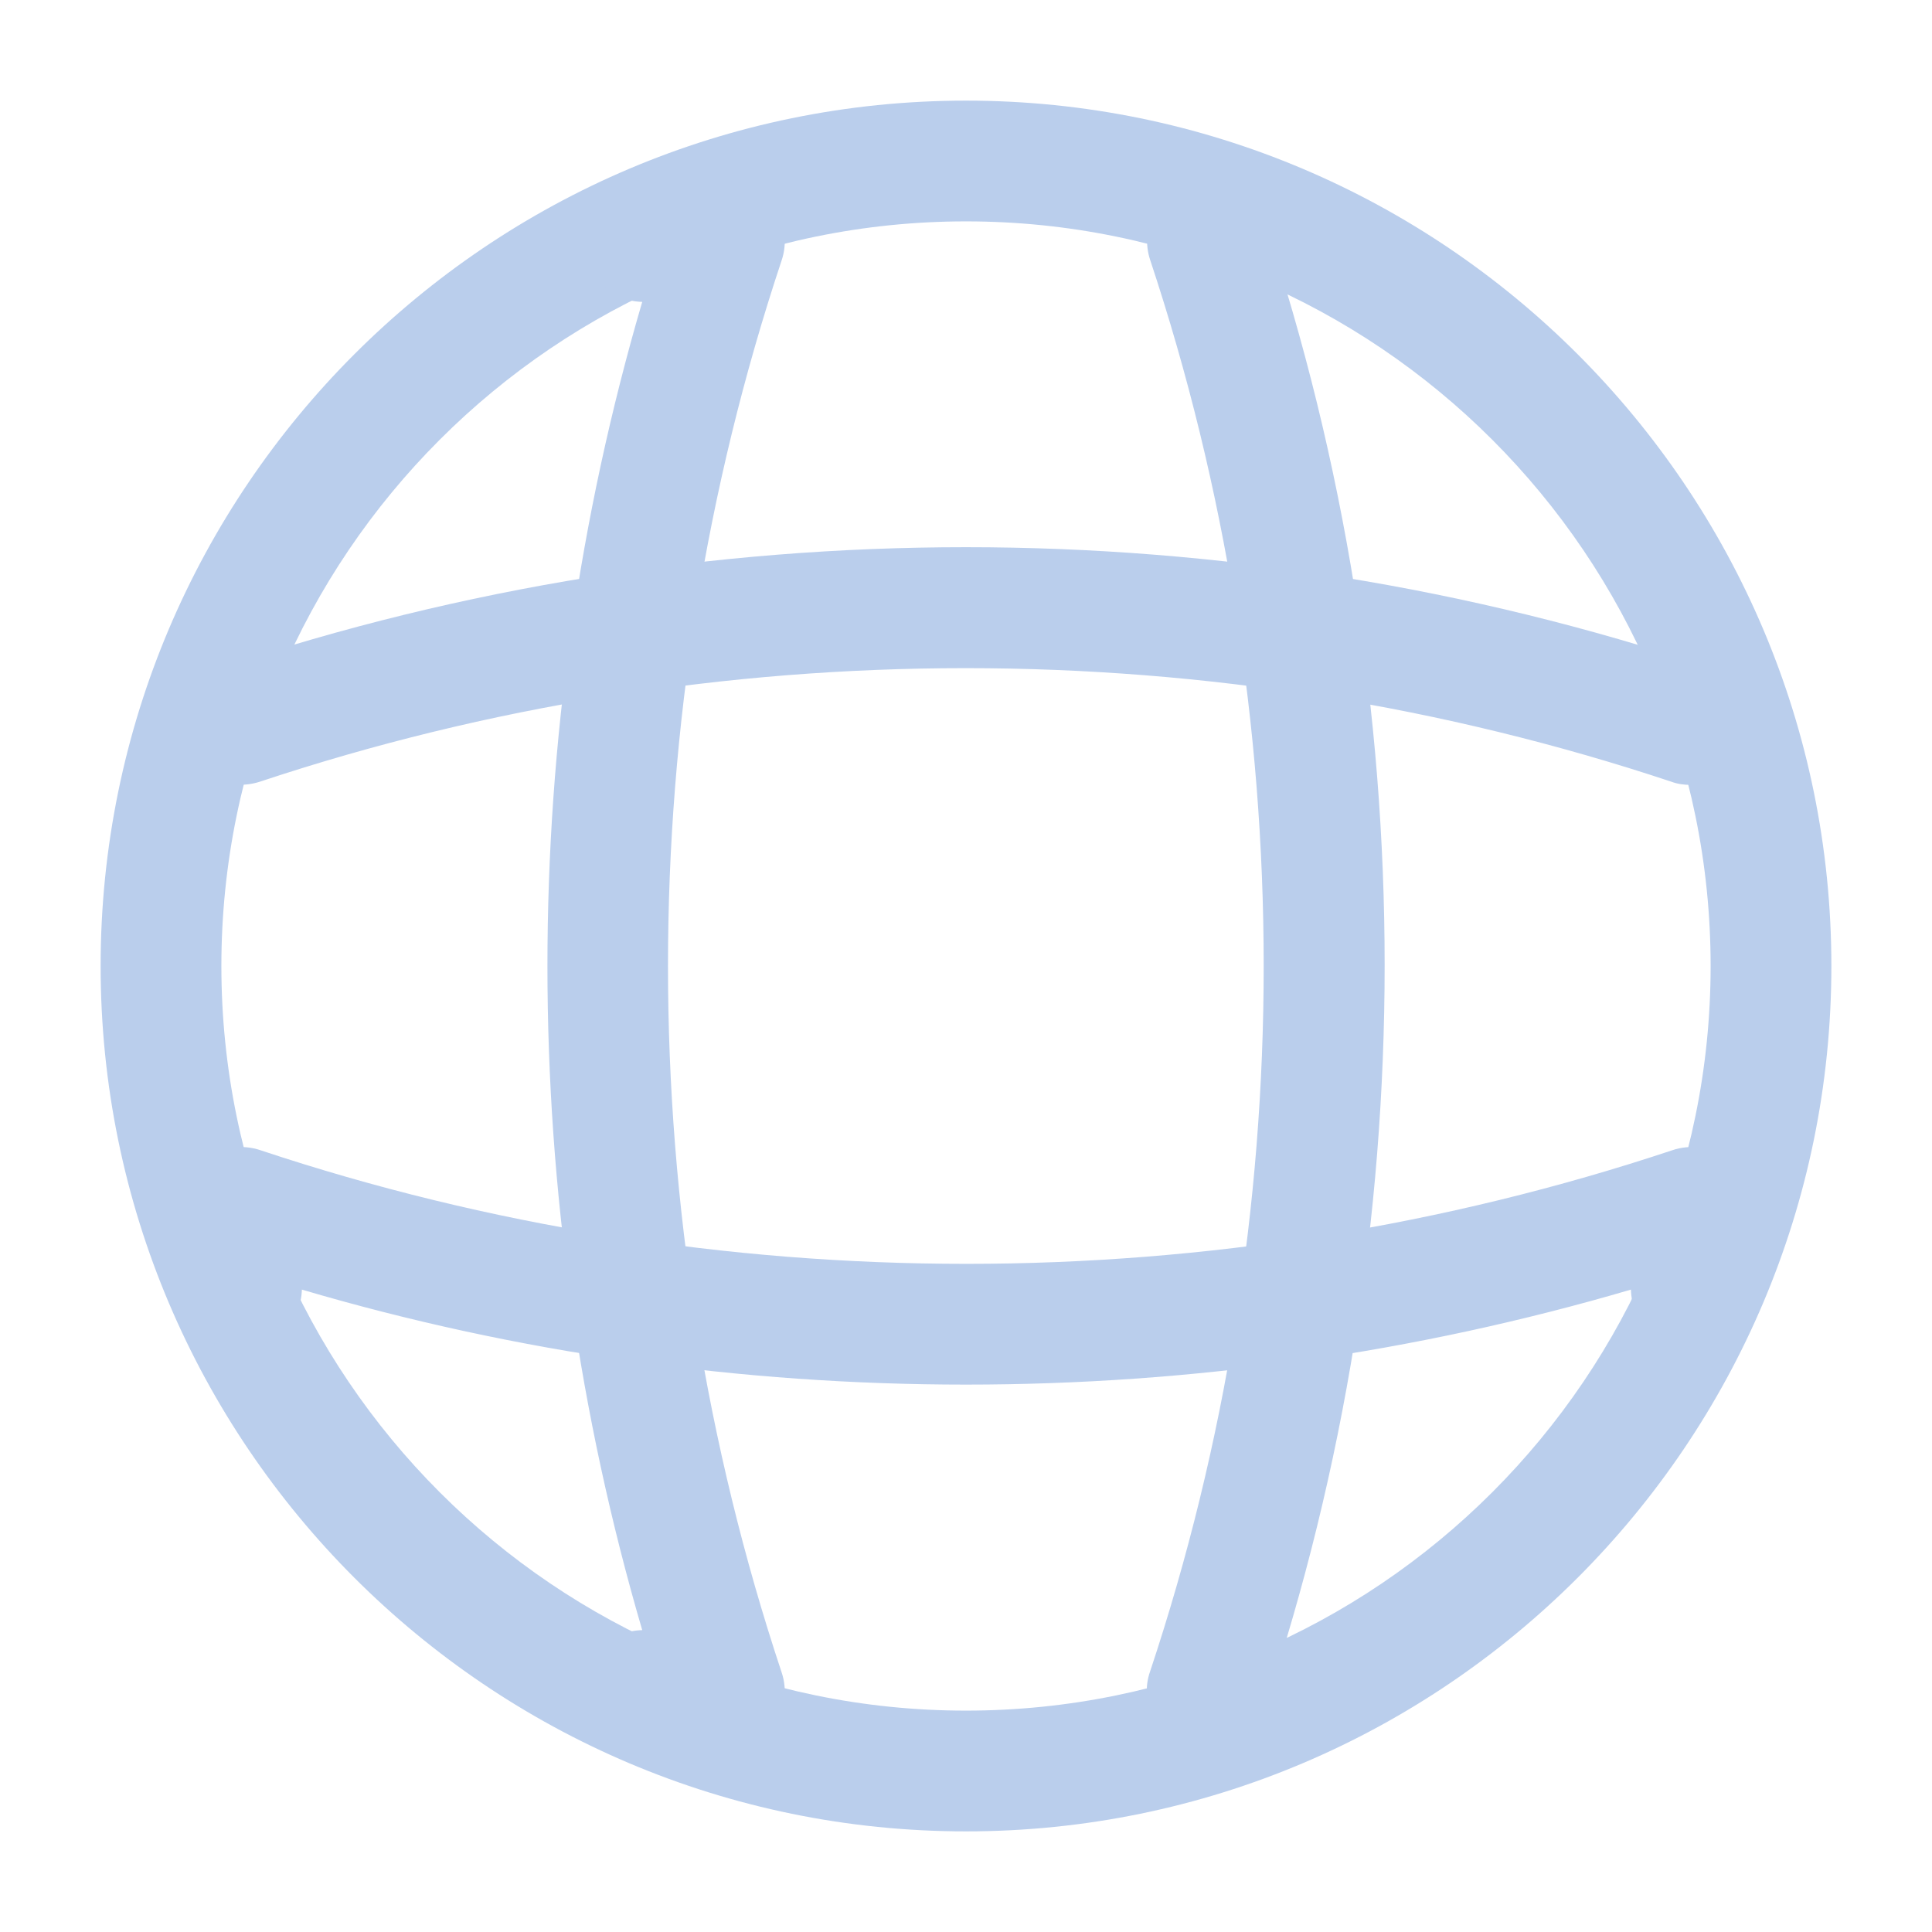
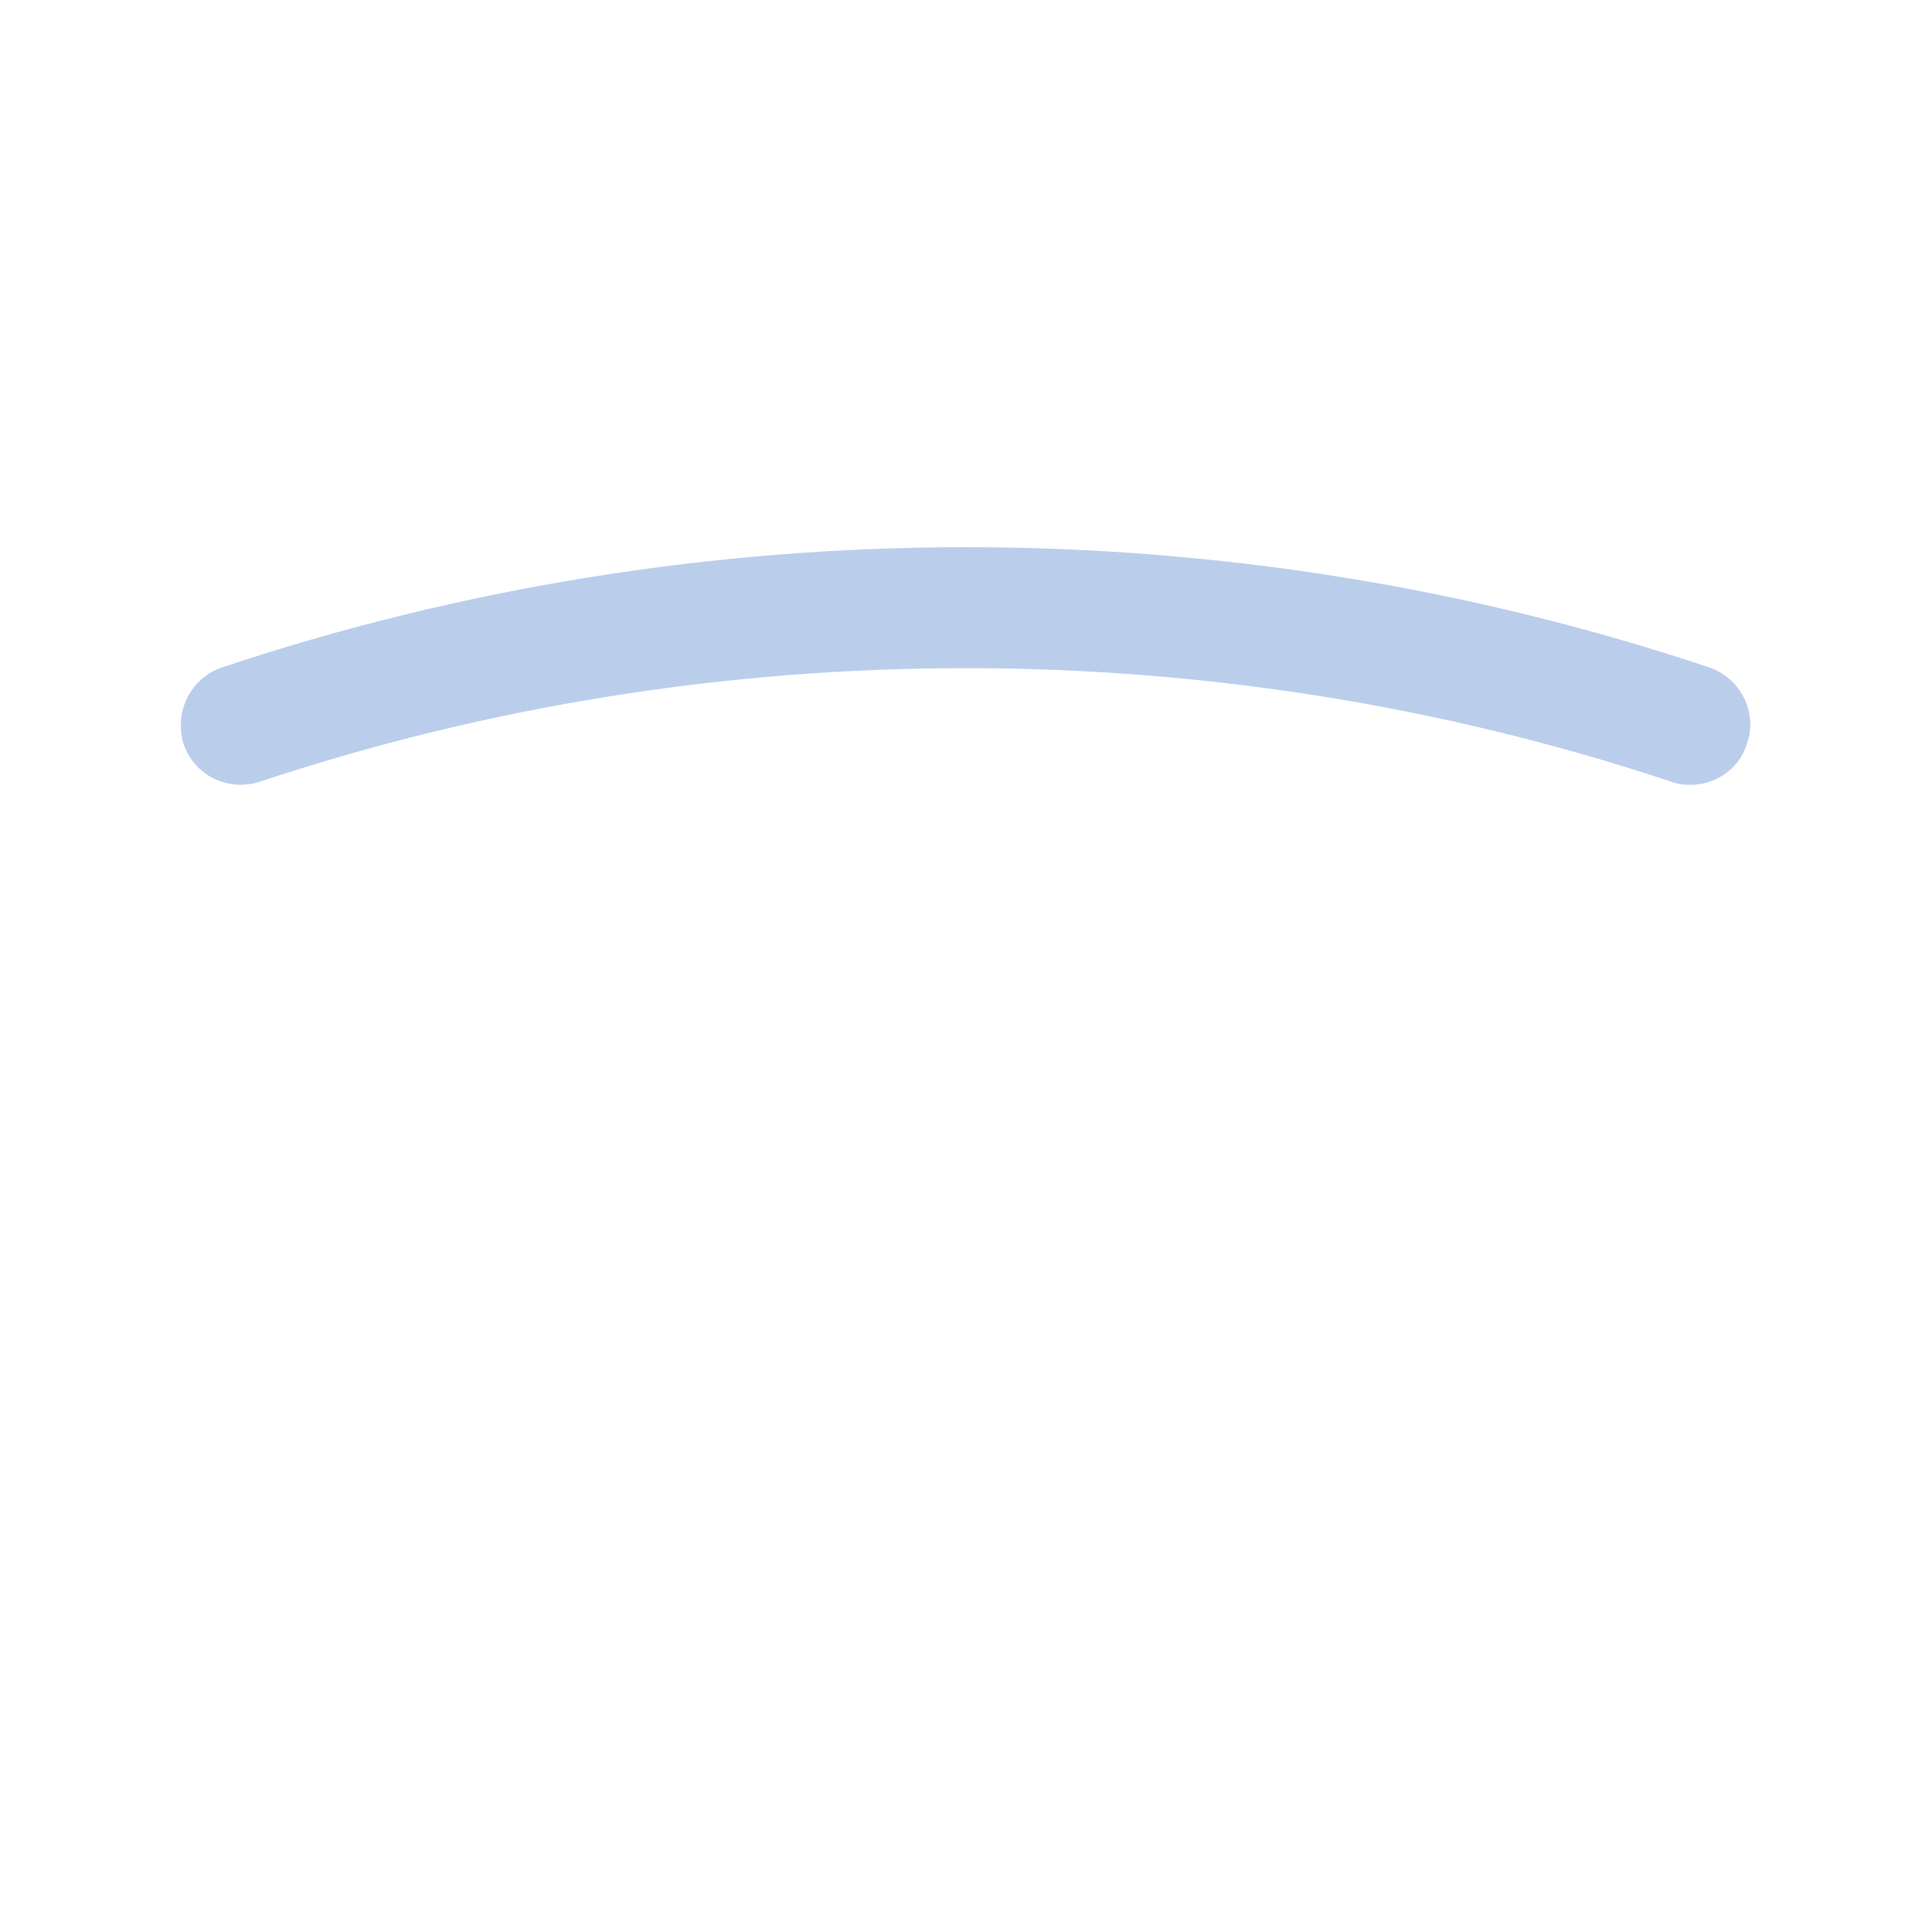
<svg xmlns="http://www.w3.org/2000/svg" width="24" height="24" viewBox="0 0 24 24" fill="none">
-   <path d="M12 22.75C6.07 22.75 1.25 17.93 1.25 12C1.25 6.07 6.07 1.25 12 1.25C17.93 1.25 22.75 6.07 22.75 12C22.75 17.93 17.93 22.75 12 22.75ZM12 2.75C6.9 2.75 2.75 6.9 2.75 12C2.75 17.1 6.9 21.25 12 21.25C17.1 21.25 21.25 17.1 21.25 12C21.25 6.9 17.1 2.75 12 2.75Z" fill="#BACEEC" />
-   <path d="M8.998 21.75H7.998C7.588 21.75 7.248 21.41 7.248 21C7.248 20.59 7.568 20.26 7.978 20.25C6.408 14.89 6.408 9.11 7.978 3.75C7.568 3.74 7.248 3.41 7.248 3C7.248 2.59 7.588 2.25 7.998 2.25H8.998C9.238 2.25 9.468 2.37 9.608 2.56C9.748 2.76 9.788 3.01 9.708 3.24C7.828 8.89 7.828 15.11 9.708 20.77C9.788 21 9.748 21.25 9.608 21.45C9.468 21.63 9.238 21.75 8.998 21.75Z" fill="#BACEEC" />
-   <path d="M14.998 21.75C14.918 21.75 14.838 21.74 14.758 21.71C14.368 21.58 14.148 21.15 14.288 20.76C16.168 15.11 16.168 8.89 14.288 3.23C14.158 2.84 14.368 2.41 14.758 2.28C15.158 2.15 15.578 2.36 15.708 2.75C17.698 8.71 17.698 15.27 15.708 21.22C15.608 21.55 15.308 21.75 14.998 21.75Z" fill="#BACEEC" />
-   <path d="M12 17.2C9.21 17.2 6.43 16.81 3.75 16.02C3.74 16.42 3.41 16.75 3 16.75C2.59 16.75 2.25 16.41 2.25 16V15C2.25 14.76 2.37 14.53 2.56 14.39C2.76 14.25 3.01 14.21 3.24 14.29C8.89 16.17 15.12 16.17 20.77 14.29C21 14.21 21.25 14.25 21.45 14.39C21.65 14.53 21.76 14.76 21.76 15V16C21.76 16.41 21.42 16.75 21.01 16.75C20.6 16.75 20.27 16.43 20.26 16.02C17.57 16.81 14.79 17.2 12 17.2Z" fill="#BACEEC" />
  <path d="M21 9.75C20.92 9.75 20.84 9.74 20.76 9.71C15.11 7.83 8.88 7.83 3.23 9.71C2.83 9.84 2.41 9.63 2.28 9.24C2.16 8.84 2.37 8.42 2.76 8.29C8.72 6.3 15.28 6.3 21.23 8.29C21.62 8.42 21.84 8.85 21.7 9.24C21.61 9.55 21.31 9.75 21 9.75Z" fill="#BACEEC" />
</svg>